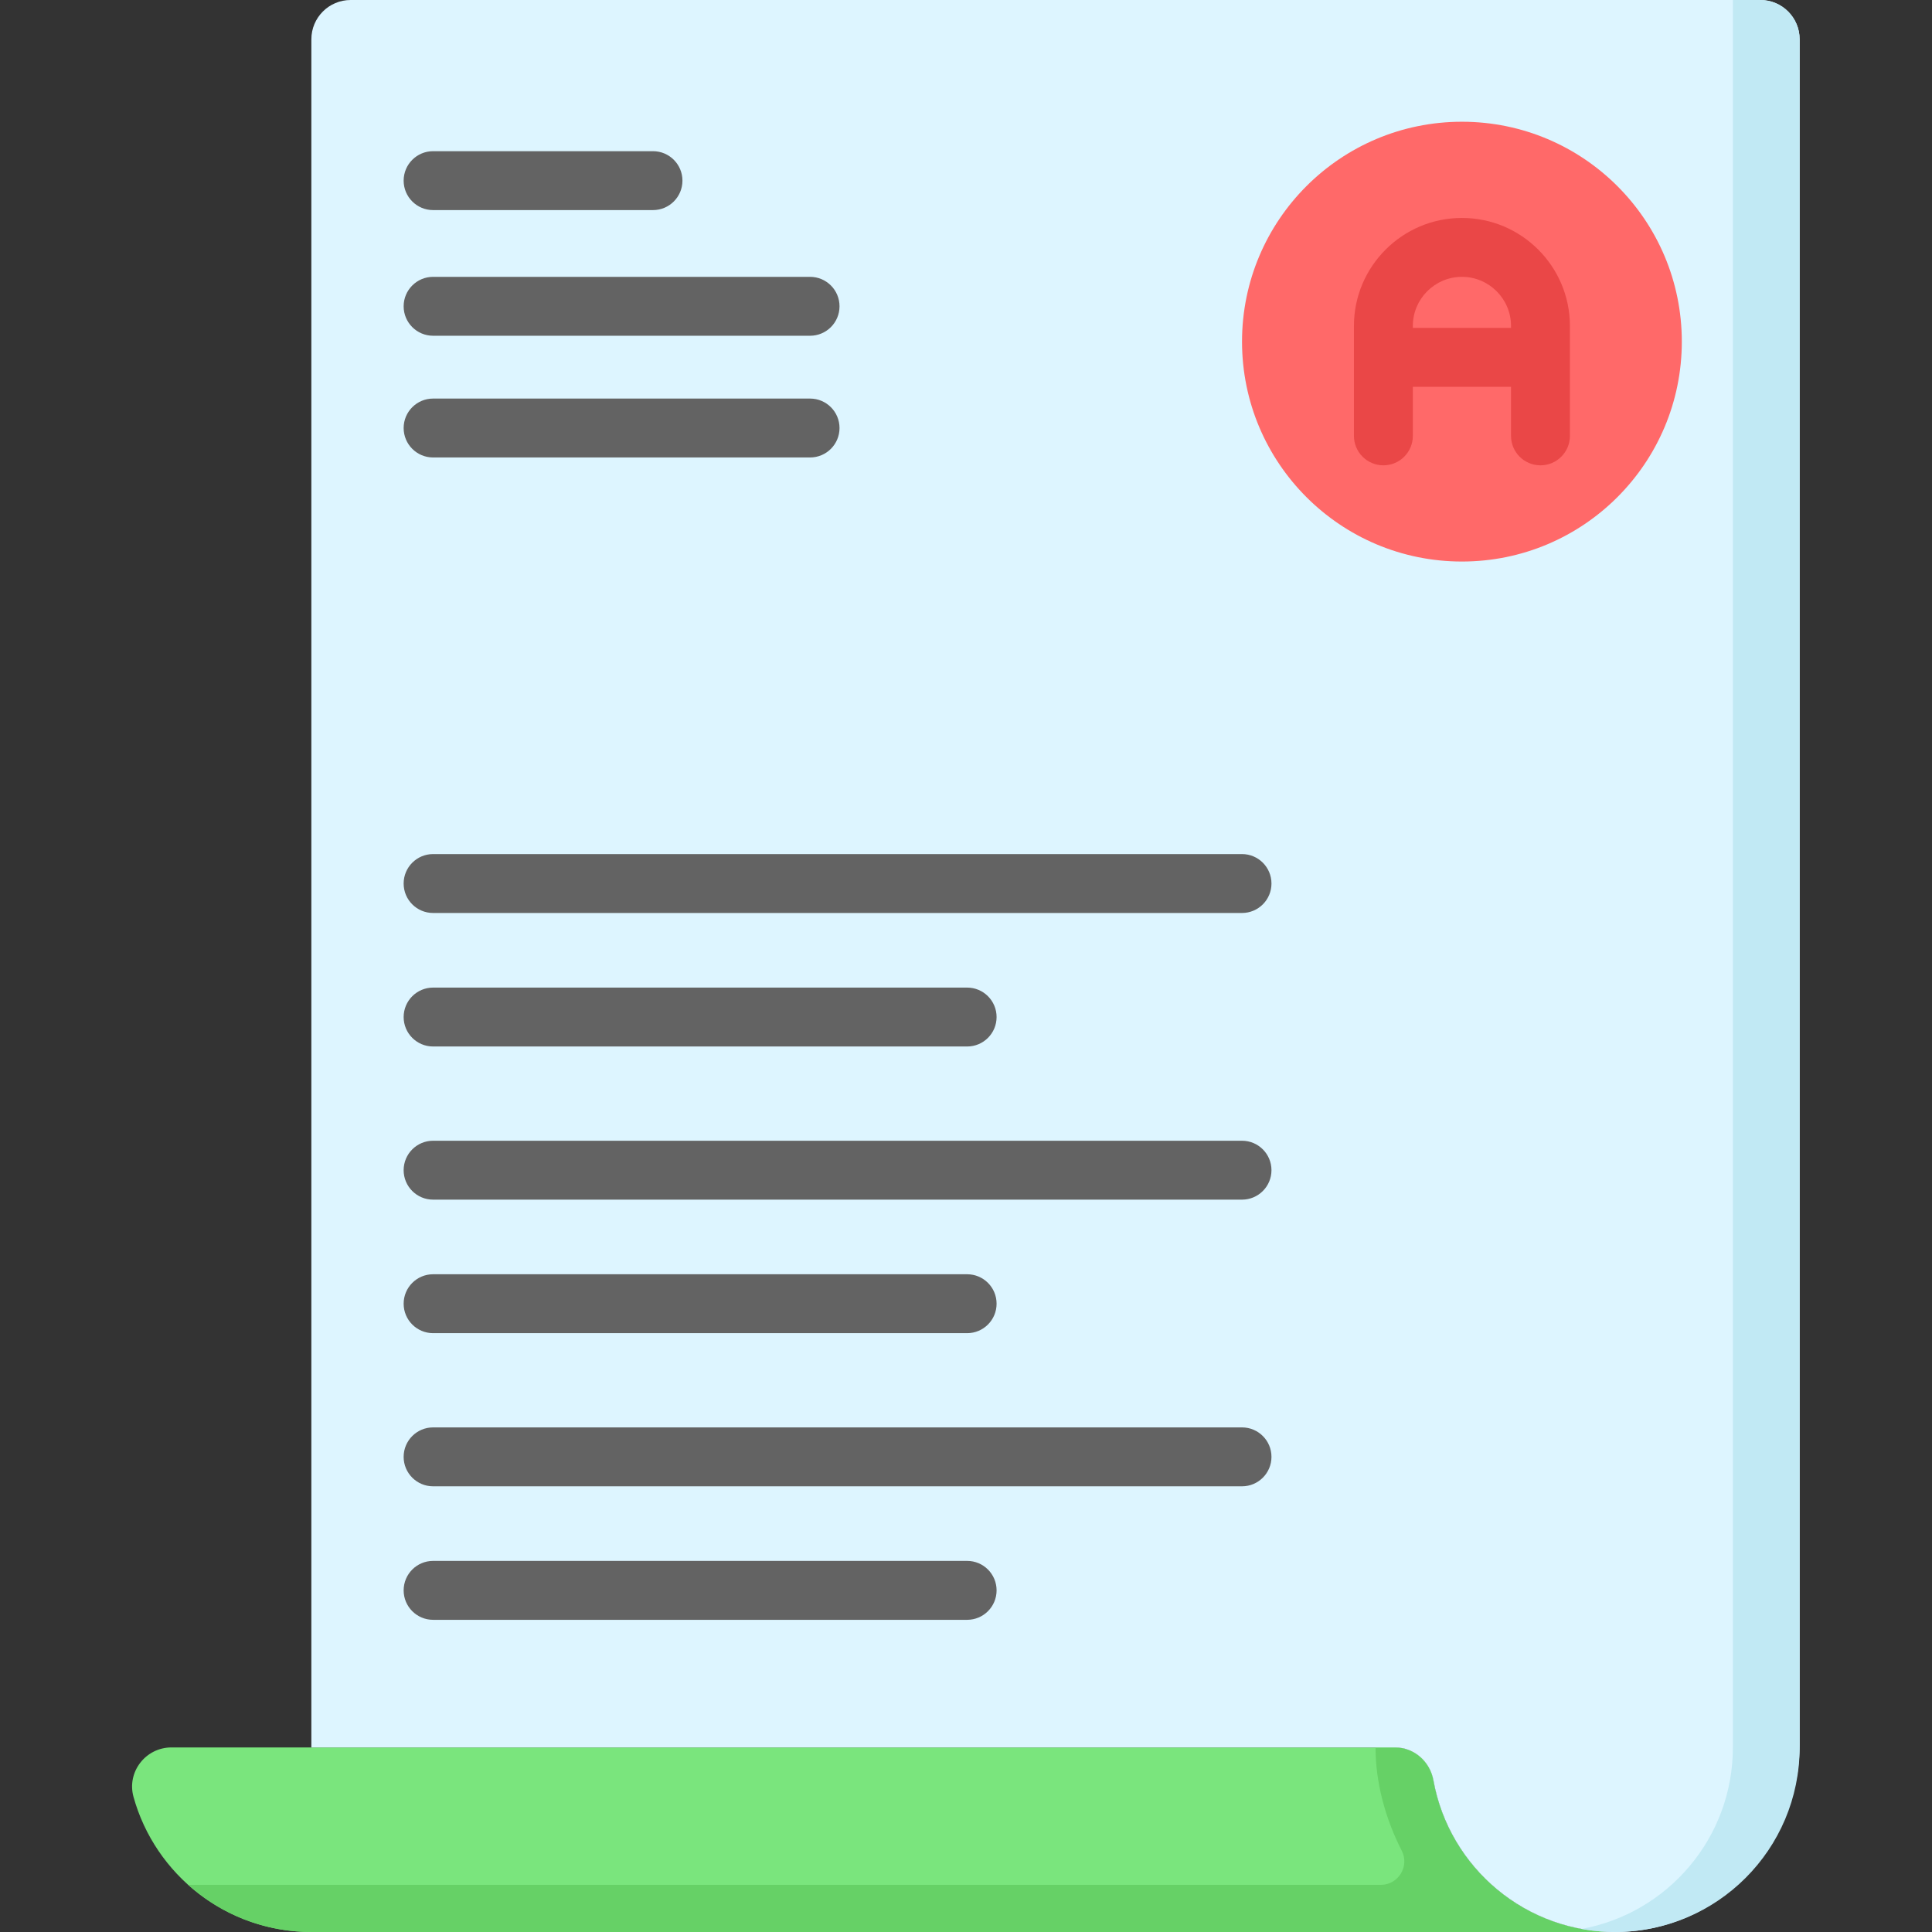
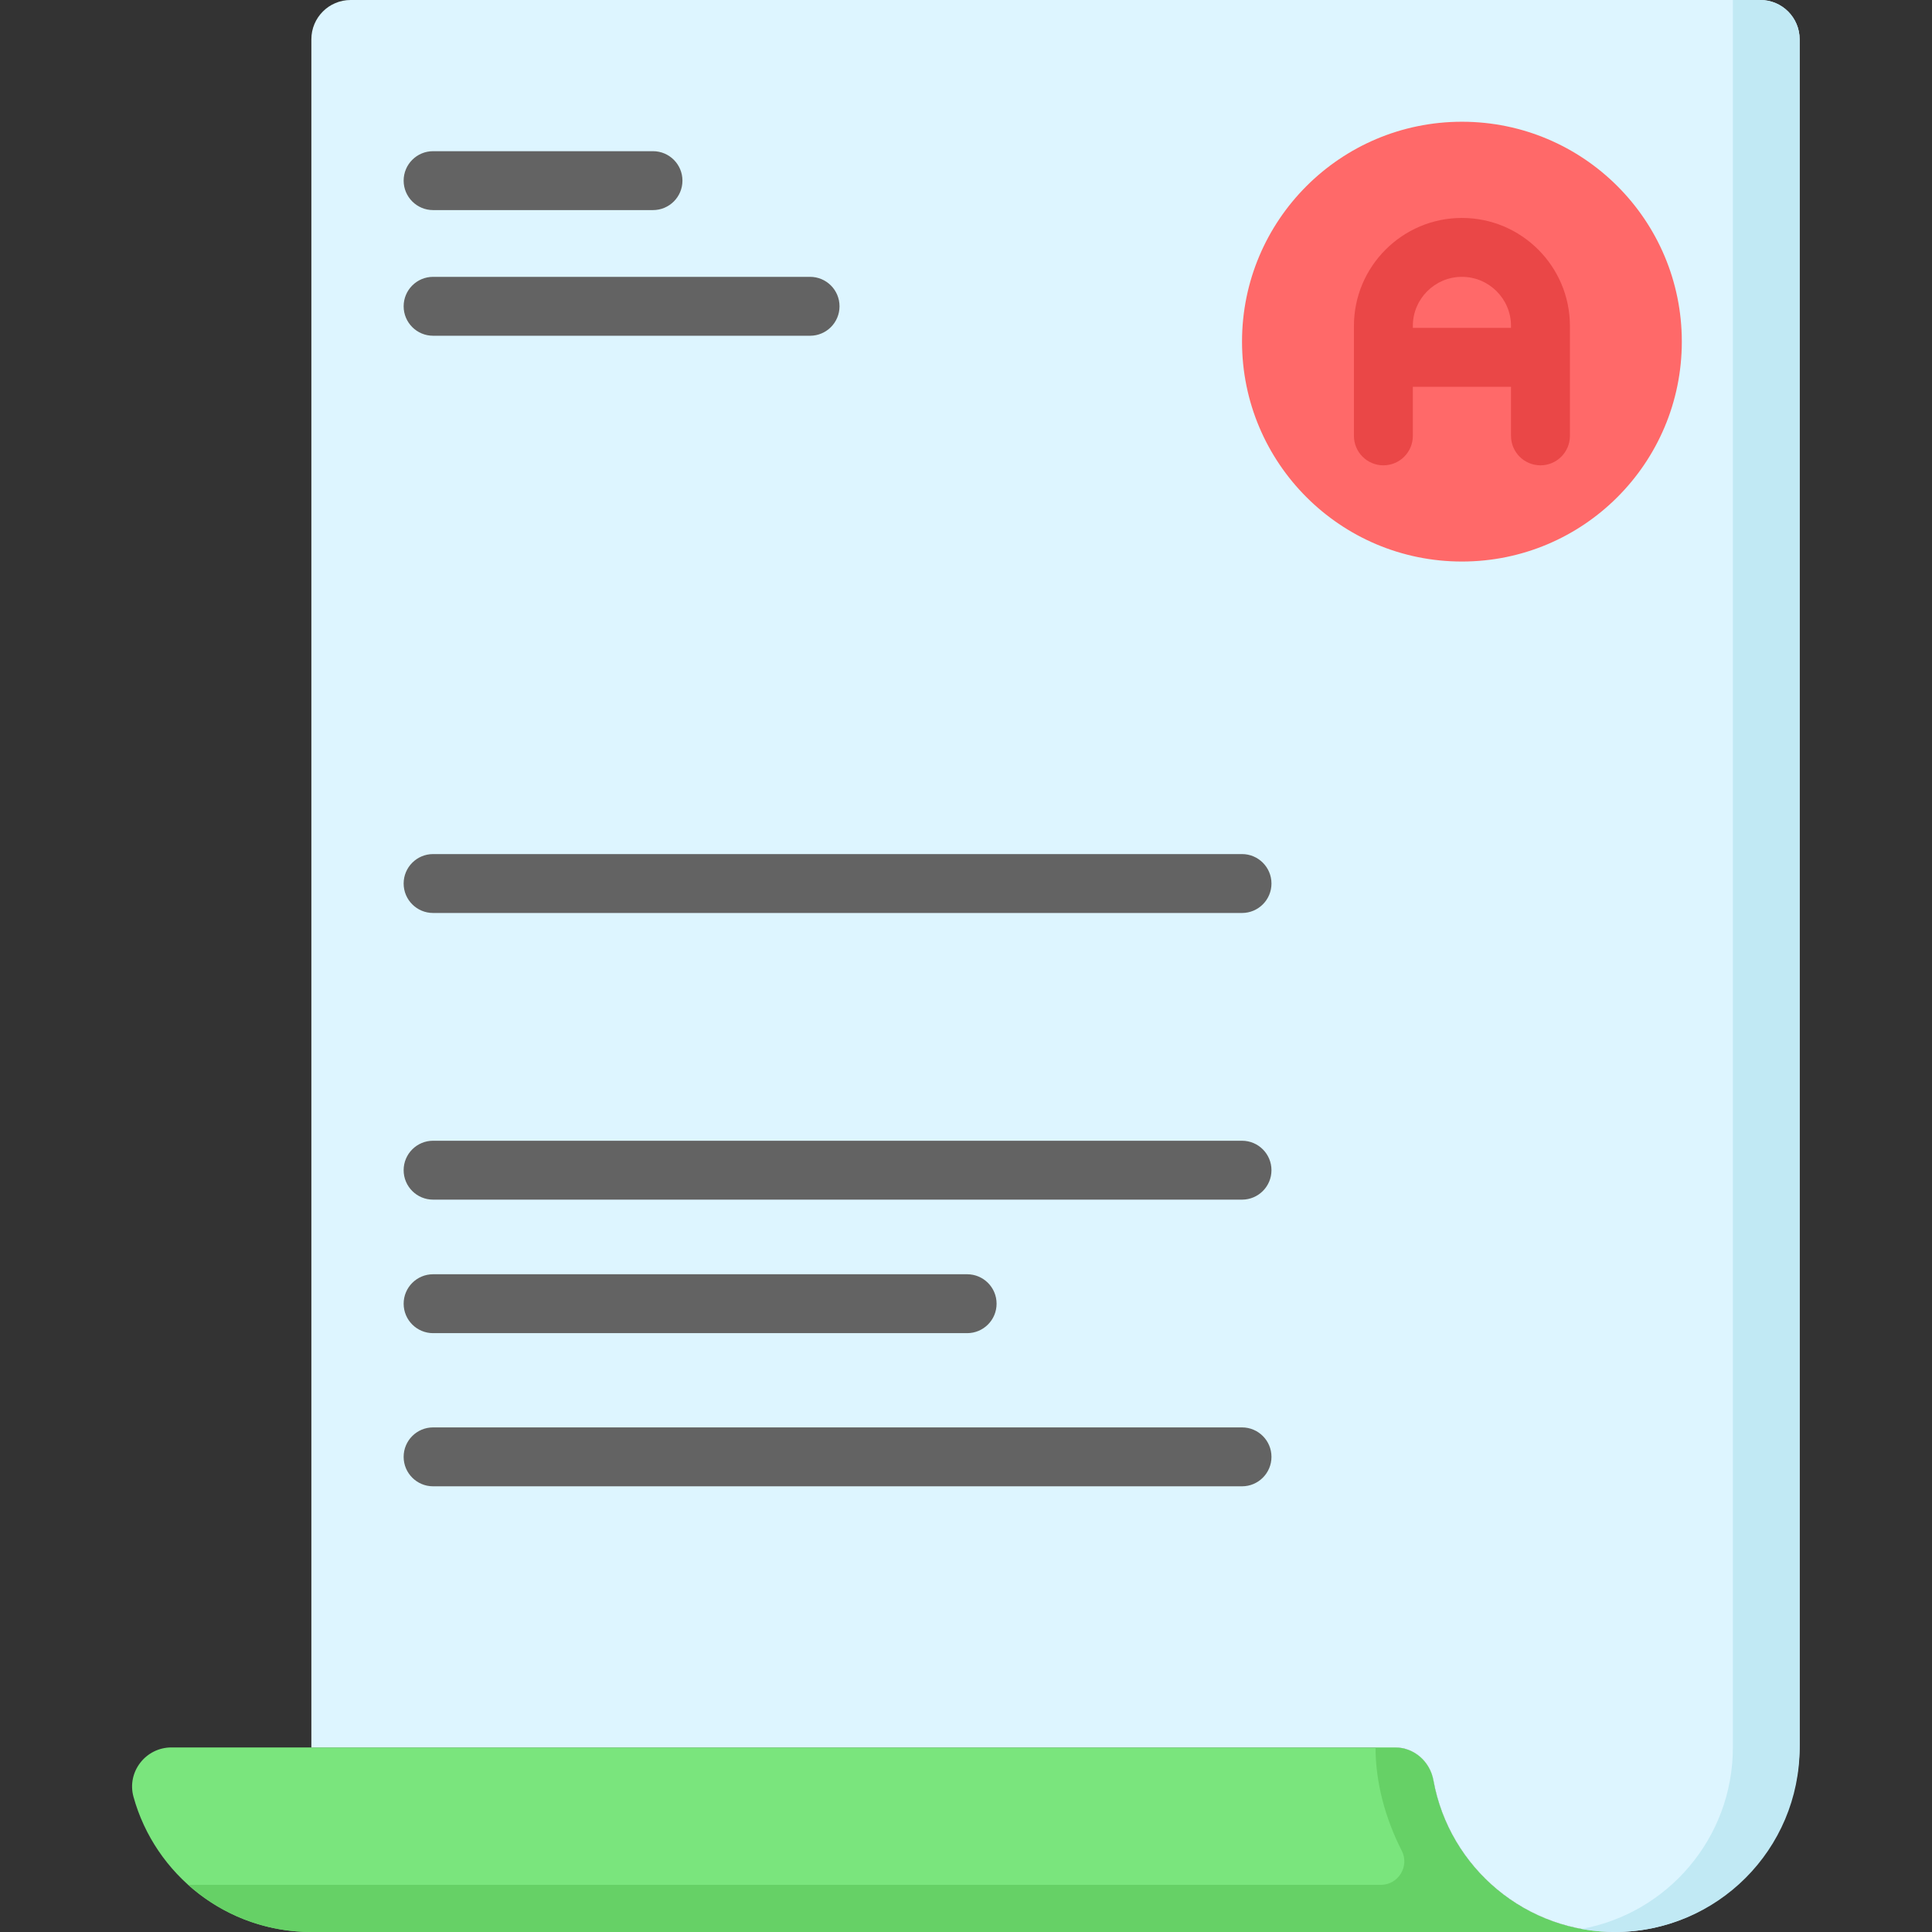
<svg xmlns="http://www.w3.org/2000/svg" height="512pt" viewBox="-35 0 512 512.001" width="512pt">
  <rect x="-35" y="0" width="512" height="512.001" fill="#333333" stroke="none" />
  <path d="m47.516 512c-22.477 0-41.41-15.156-47.137-35.809-1.828-6.594 3.215-13.102 10.059-13.102h324.172c5.008 0 9.359 3.559 10.223 8.492 4.02 22.965 24.062 40.418 48.176 40.418zm0 0" fill="#7ae57d" />
  <path d="m334.609 463.09h-5.078c0 9.188 2.535 18.742 6.941 27.355 2.125 4.145-.902 9.066-5.559 9.066h-316.035c8.656 7.762 20.094 12.488 32.637 12.488h345.496c-24.117 0-44.156-17.453-48.176-40.418-.867-4.934-5.219-8.492-10.227-8.492zm0 0" fill="#66d166" />
  <path d="m47.516 463.09v-452.684c0-5.746 4.656-10.406 10.406-10.406h373.594c5.746 0 10.406 4.66 10.406 10.406v451.879c0 26.82-21.258 49.262-48.074 49.707-24.422.41-44.832-17.082-48.98-40.215-.895-4.992-5.125-8.688-10.195-8.688zm0 0" fill="#ddf5ff" />
  <path d="m424.23 0v463.09c0 23.988-17.277 43.934-40.066 48.098 2.871.523 5.824.812 8.848.812 27.012 0 48.91-21.898 48.91-48.91v-452.684c0-5.746-4.66-10.406-10.406-10.406zm0 0" fill="#c1e9f4" />
  <path d="m410.699 90.535c0 32.188-26.09 58.277-58.273 58.277-32.188 0-58.277-26.09-58.277-58.277 0-32.184 26.09-58.273 58.277-58.273 32.184 0 58.273 26.09 58.273 58.273zm0 0" fill="#ff6969" />
  <path d="m352.426 57.758c-15.781 0-28.621 12.836-28.621 28.617v29.137c0 4.309 3.496 7.805 7.809 7.805 4.309 0 7.805-3.492 7.805-7.805v-13.008h26.016v13.008c0 4.309 3.492 7.805 7.805 7.805 4.309 0 7.805-3.492 7.805-7.805v-29.137c0-15.781-12.84-28.617-28.617-28.617zm-13.008 29.137v-.52c0-7.176 5.832-13.008 13.008-13.008 7.172 0 13.008 5.832 13.008 13.008v.52zm0 0" fill="#ea4747" />
  <g fill="#636363">
    <path d="m138.051 55.676h-58.277c-4.309 0-7.805-3.496-7.805-7.805 0-4.312 3.496-7.805 7.805-7.805h58.277c4.309 0 7.805 3.492 7.805 7.805 0 4.309-3.492 7.805-7.805 7.805zm0 0" />
    <path d="m179.676 88.977h-99.902c-4.309 0-7.805-3.496-7.805-7.805 0-4.312 3.496-7.805 7.805-7.805h99.902c4.312 0 7.805 3.492 7.805 7.805 0 4.309-3.492 7.805-7.805 7.805zm0 0" />
-     <path d="m179.676 121.234h-99.902c-4.309 0-7.805-3.492-7.805-7.805 0-4.309 3.496-7.805 7.805-7.805h99.902c4.312 0 7.805 3.496 7.805 7.805 0 4.312-3.492 7.805-7.805 7.805zm0 0" />
    <path d="m294.148 241.949h-214.375c-4.309 0-7.805-3.492-7.805-7.805 0-4.309 3.496-7.805 7.805-7.805h214.375c4.309 0 7.805 3.496 7.805 7.805 0 4.312-3.496 7.805-7.805 7.805zm0 0" />
-     <path d="m221.301 277.332h-141.527c-4.309 0-7.805-3.492-7.805-7.805 0-4.309 3.496-7.805 7.805-7.805h141.527c4.312 0 7.805 3.496 7.805 7.805 0 4.312-3.492 7.805-7.805 7.805zm0 0" />
  </g>
  <path d="m375.32 277.332c-.023 0-.047 0-.07 0-2.133-.02-4.168-.91-5.625-2.465l-15.613-16.652c-2.945-3.145-2.789-8.082.359-11.031 3.141-2.949 8.082-2.789 11.031.355l10.012 10.684 28.645-29.512c3.004-3.094 7.945-3.168 11.035-.164 3.094 3 3.168 7.941.168 11.035l-34.344 35.383c-1.469 1.516-3.488 2.367-5.598 2.367zm0 0" fill="#ddf5ff" />
  <path d="m294.148 317.918h-214.375c-4.309 0-7.805-3.492-7.805-7.805 0-4.309 3.496-7.805 7.805-7.805h214.375c4.309 0 7.805 3.496 7.805 7.805 0 4.312-3.496 7.805-7.805 7.805zm0 0" fill="#636363" />
  <path d="m221.301 353.301h-141.527c-4.309 0-7.805-3.492-7.805-7.805 0-4.309 3.496-7.805 7.805-7.805h141.527c4.312 0 7.805 3.492 7.805 7.805 0 4.309-3.492 7.805-7.805 7.805zm0 0" fill="#636363" />
-   <path d="m375.32 353.301c-.023 0-.047 0-.07 0-2.133-.02-4.168-.91-5.625-2.465l-15.613-16.652c-2.945-3.145-2.789-8.082.359-11.031 3.141-2.949 8.082-2.789 11.031.355l10.012 10.68 28.645-29.508c3.004-3.094 7.945-3.168 11.035-.168 3.094 3.004 3.168 7.945.168 11.039l-34.344 35.383c-1.469 1.512-3.488 2.367-5.598 2.367zm0 0" fill="#ddf5ff" />
  <path d="m294.148 393.887h-214.375c-4.309 0-7.805-3.496-7.805-7.805 0-4.312 3.496-7.805 7.805-7.805h214.375c4.309 0 7.805 3.492 7.805 7.805 0 4.309-3.496 7.805-7.805 7.805zm0 0" fill="#636363" />
-   <path d="m221.301 429.27h-141.527c-4.309 0-7.805-3.496-7.805-7.805 0-4.312 3.496-7.809 7.805-7.809h141.527c4.312 0 7.805 3.496 7.805 7.809 0 4.309-3.492 7.805-7.805 7.805zm0 0" fill="#636363" />
  <path d="m375.32 429.27c-.023 0-.047 0-.07 0-2.133-.02-4.168-.91-5.625-2.469l-15.613-16.648c-2.945-3.145-2.789-8.086.359-11.031 3.141-2.949 8.082-2.793 11.031.355l10.012 10.68 28.645-29.512c3.004-3.094 7.945-3.164 11.035-.164 3.094 3.004 3.168 7.945.168 11.039l-34.344 35.379c-1.469 1.516-3.488 2.371-5.598 2.371zm0 0" fill="#ddf5ff" />
</svg>